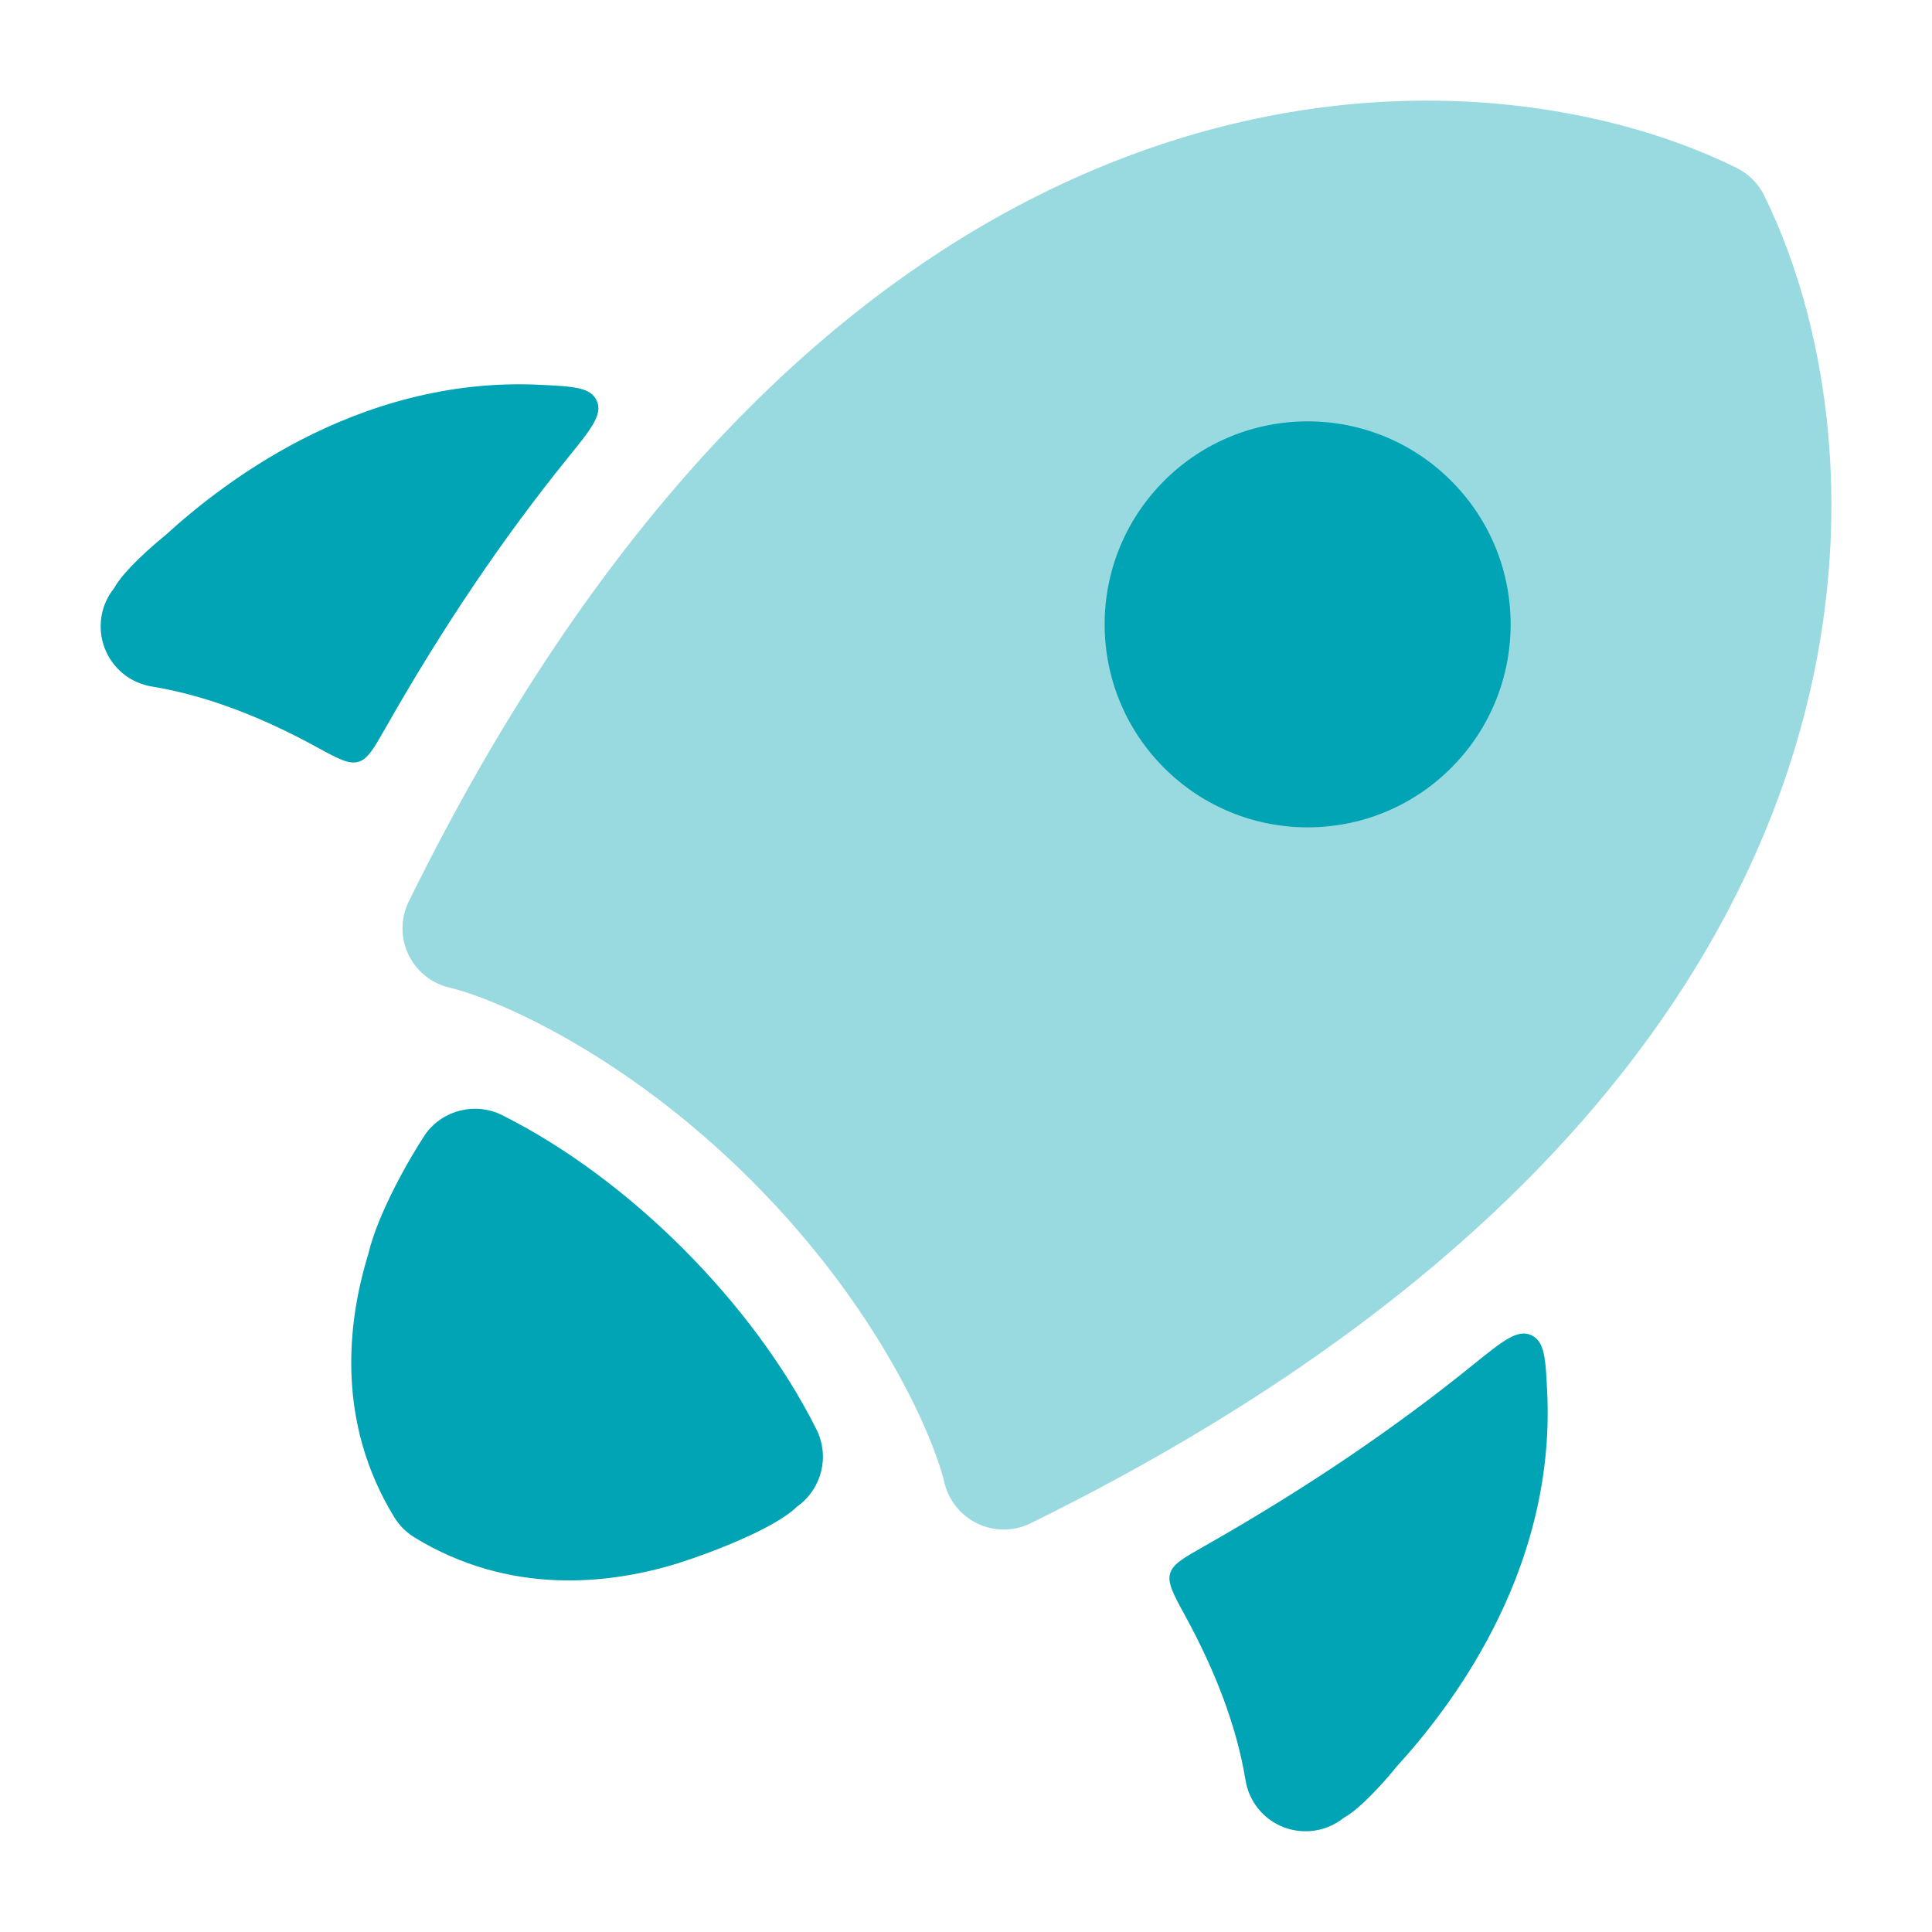
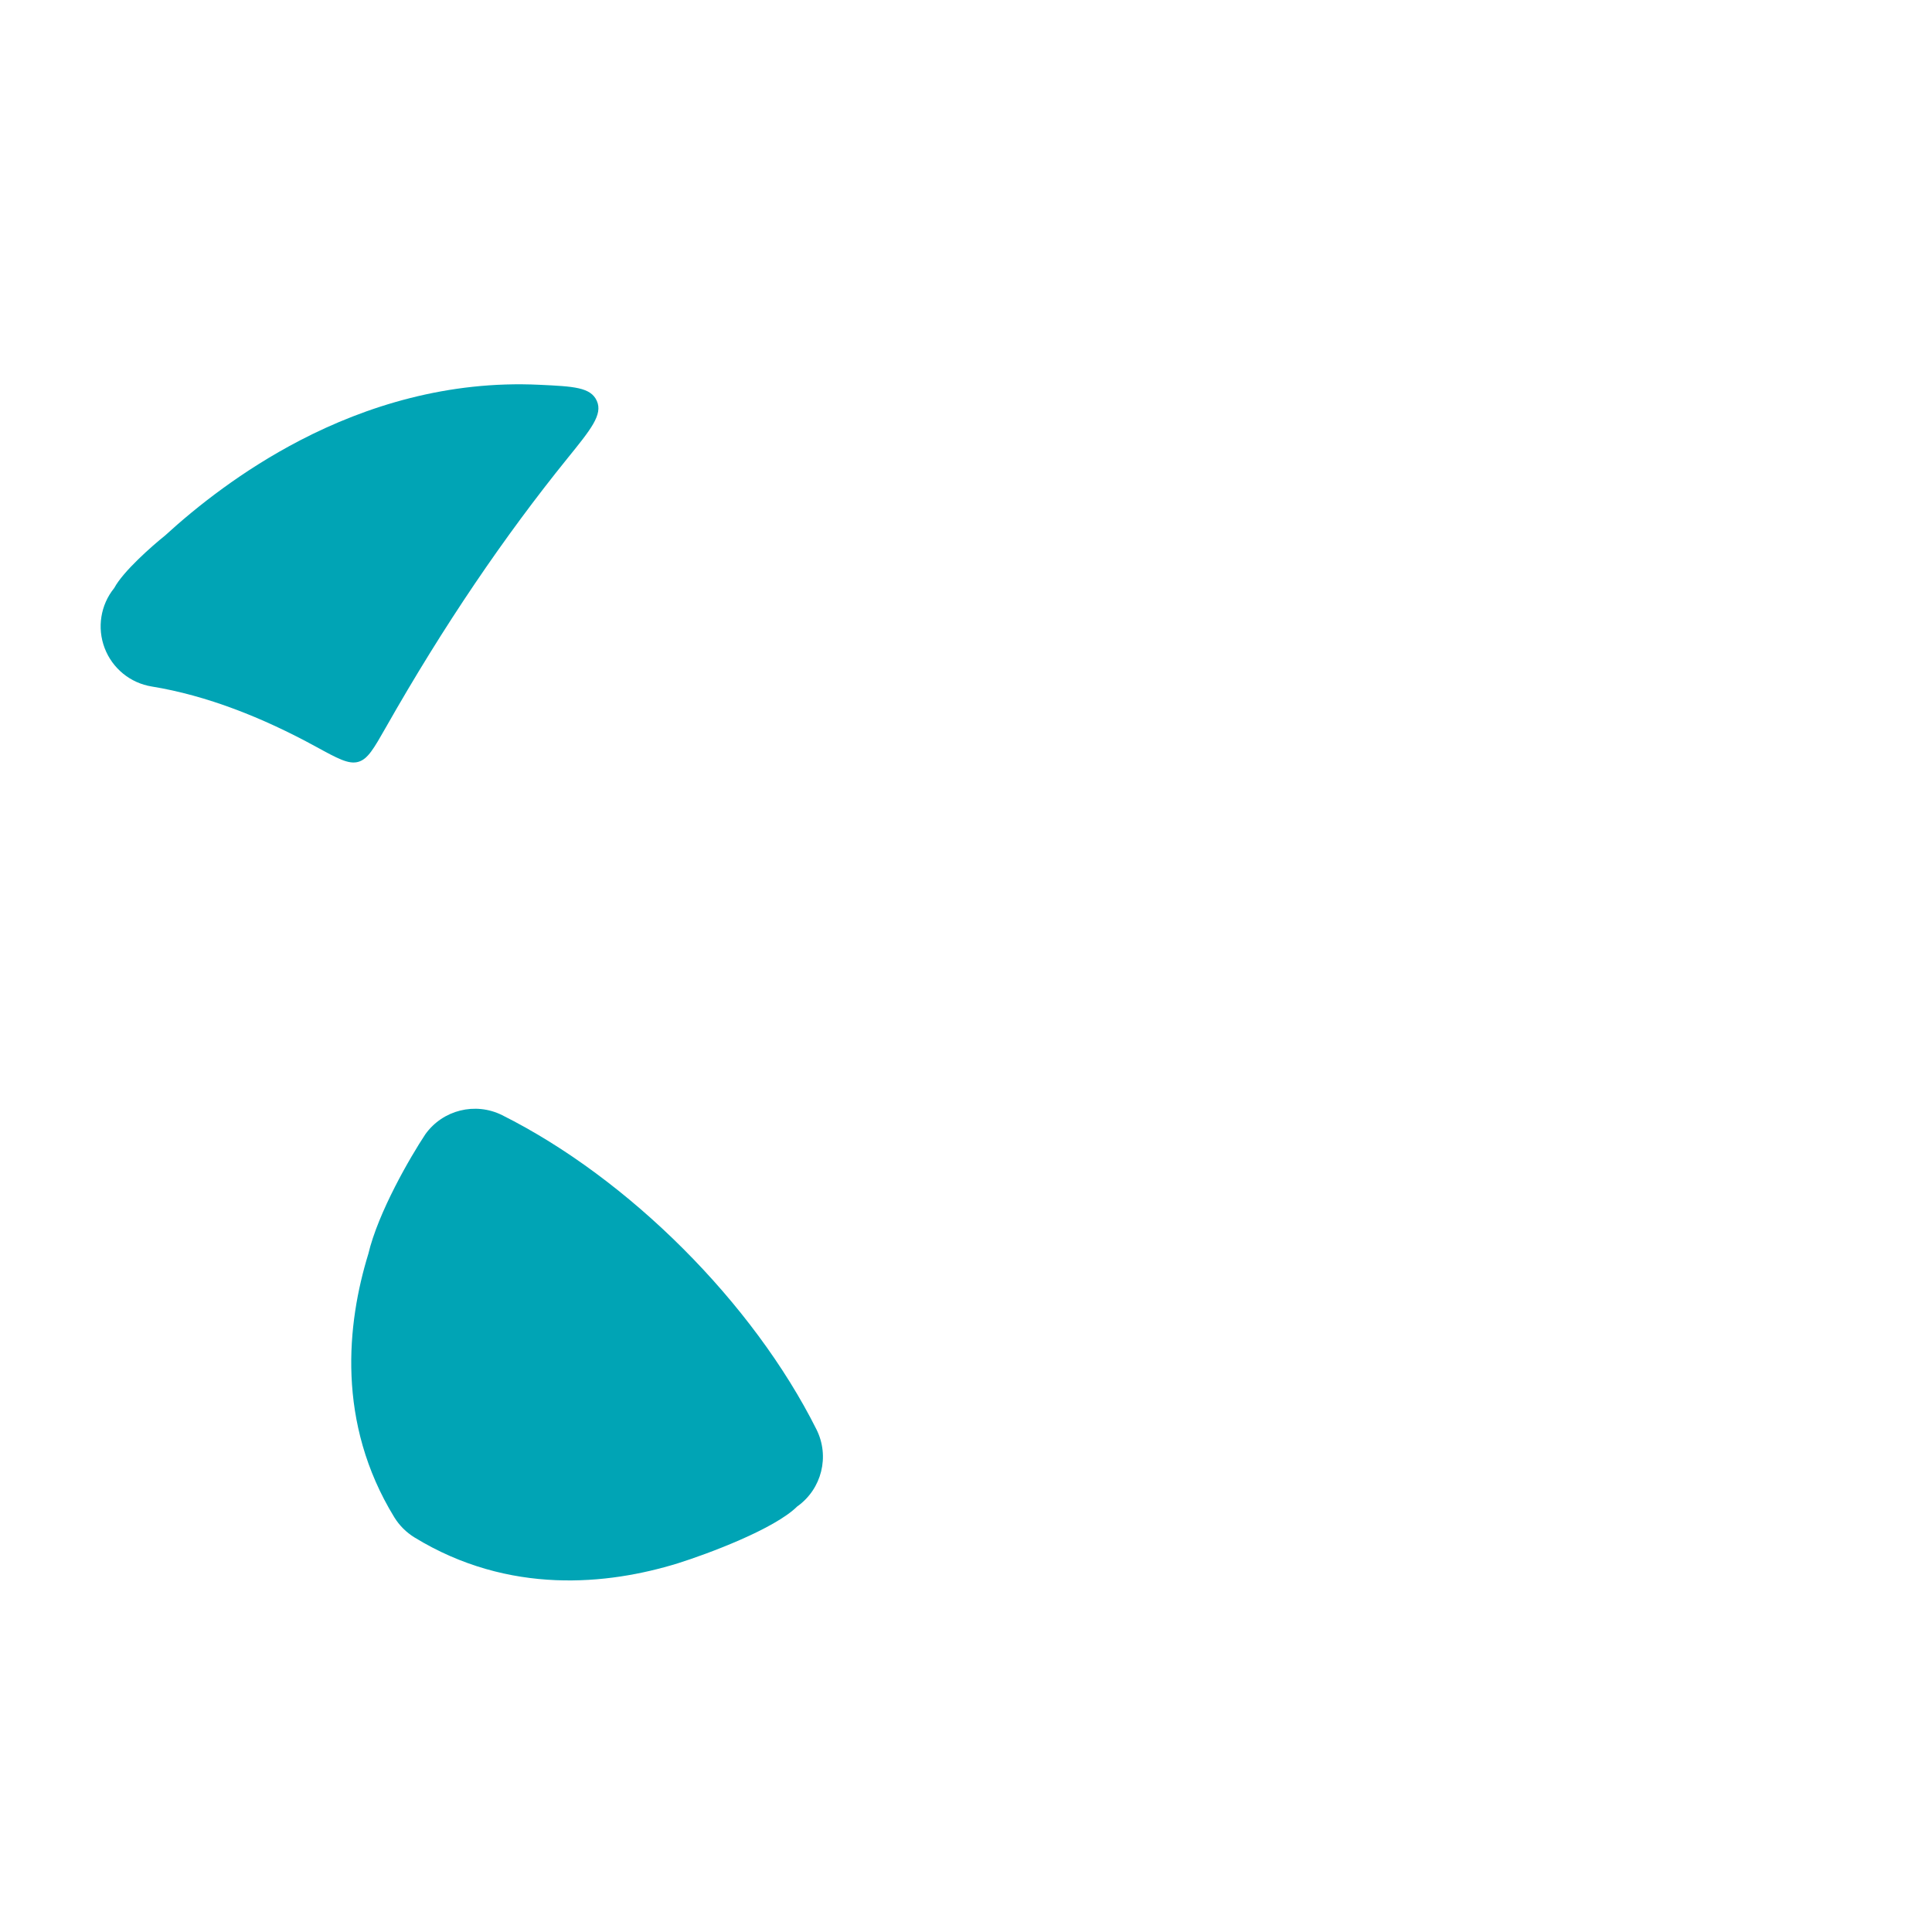
<svg xmlns="http://www.w3.org/2000/svg" width="24" height="24" viewBox="0 0 24 24" fill="none">
  <g id="start-up-02 1">
    <path id="Vector" d="M6.238 13.853C7.811 14.64 9.356 16.185 10.143 17.758C10.309 18.091 10.209 18.495 9.906 18.712L9.905 18.712C9.624 18.993 8.796 19.302 8.417 19.421C7.556 19.686 6.325 19.819 5.148 19.098C5.046 19.035 4.961 18.95 4.898 18.848C4.177 17.671 4.31 16.44 4.575 15.578C4.698 15.057 5.099 14.369 5.284 14.09C5.501 13.787 5.905 13.687 6.238 13.853Z" fill="#00A4B5" />
-     <path id="Vector_2" d="M15.472 22.113C15.515 22.38 15.696 22.603 15.948 22.699C16.2 22.795 16.484 22.75 16.694 22.581L16.696 22.579C16.901 22.469 17.215 22.113 17.346 21.949C17.704 21.558 18.157 20.987 18.529 20.271C18.956 19.451 19.274 18.434 19.22 17.296C19.2 16.872 19.189 16.661 19.02 16.585C18.85 16.509 18.668 16.656 18.304 16.95C17.337 17.733 16.229 18.488 14.964 19.205C14.701 19.354 14.569 19.429 14.535 19.548C14.502 19.667 14.576 19.804 14.726 20.078C15.086 20.738 15.361 21.431 15.472 22.113Z" fill="#00A4B5" />
    <path id="Vector_3" d="M1.885 8.528C1.619 8.485 1.396 8.303 1.3 8.051C1.204 7.799 1.249 7.515 1.418 7.306L1.42 7.303C1.53 7.098 1.885 6.785 2.05 6.653C2.44 6.296 3.012 5.842 3.728 5.47C4.548 5.044 5.565 4.725 6.703 4.78C7.126 4.8 7.338 4.81 7.414 4.98C7.49 5.149 7.343 5.331 7.048 5.695C6.266 6.662 5.511 7.771 4.794 9.035C4.644 9.298 4.57 9.43 4.451 9.464C4.331 9.498 4.194 9.423 3.92 9.273C3.261 8.913 2.567 8.639 1.885 8.528Z" fill="#00A4B5" />
-     <path id="Vector_4" opacity="0.4" d="M21.915 2.428C21.842 2.279 21.721 2.159 21.572 2.085C19.897 1.258 17.11 0.789 14.059 1.922C10.992 3.06 7.74 5.784 5.078 11.198C4.976 11.405 4.974 11.648 5.073 11.856C5.172 12.065 5.361 12.217 5.585 12.269C6.095 12.387 7.716 13.046 9.335 14.665C10.955 16.285 11.613 17.905 11.731 18.415C11.784 18.64 11.936 18.828 12.144 18.927C12.353 19.026 12.595 19.025 12.802 18.923C18.216 16.26 20.94 13.009 22.079 9.941C23.211 6.89 22.742 4.103 21.915 2.428Z" fill="#00A4B5" />
-     <path id="Vector_5" d="M18.027 5.973C19.012 6.958 19.012 8.554 18.027 9.539C17.043 10.524 15.446 10.524 14.461 9.539C13.476 8.554 13.476 6.958 14.461 5.973C15.446 4.988 17.043 4.988 18.027 5.973Z" fill="#00A4B5" />
  </g>
</svg>